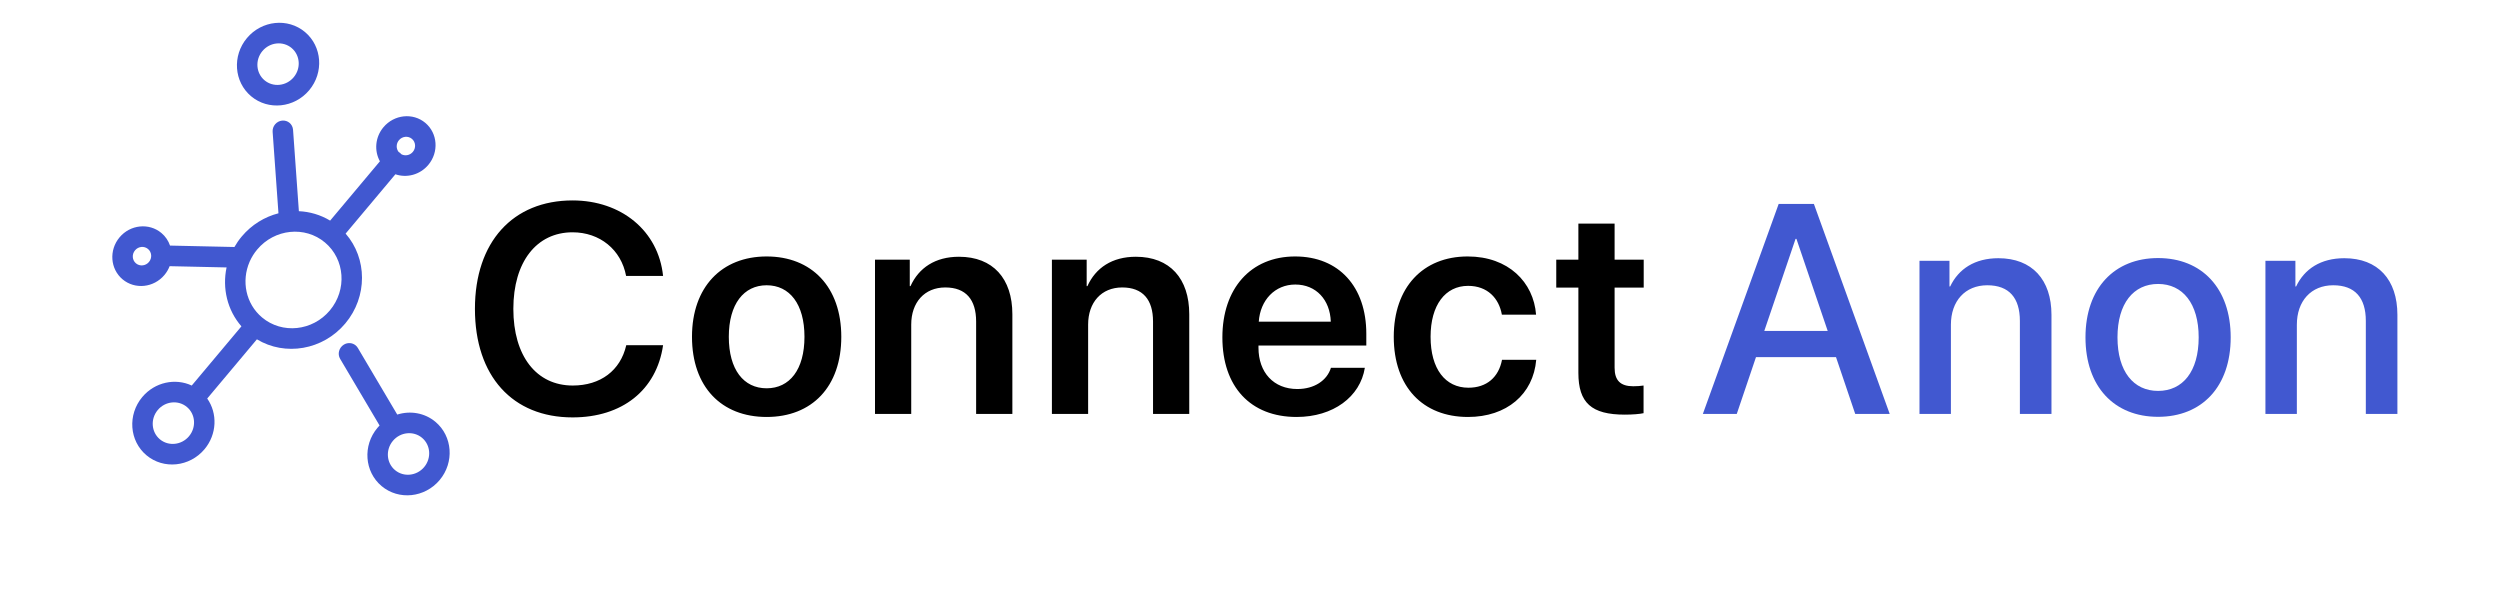
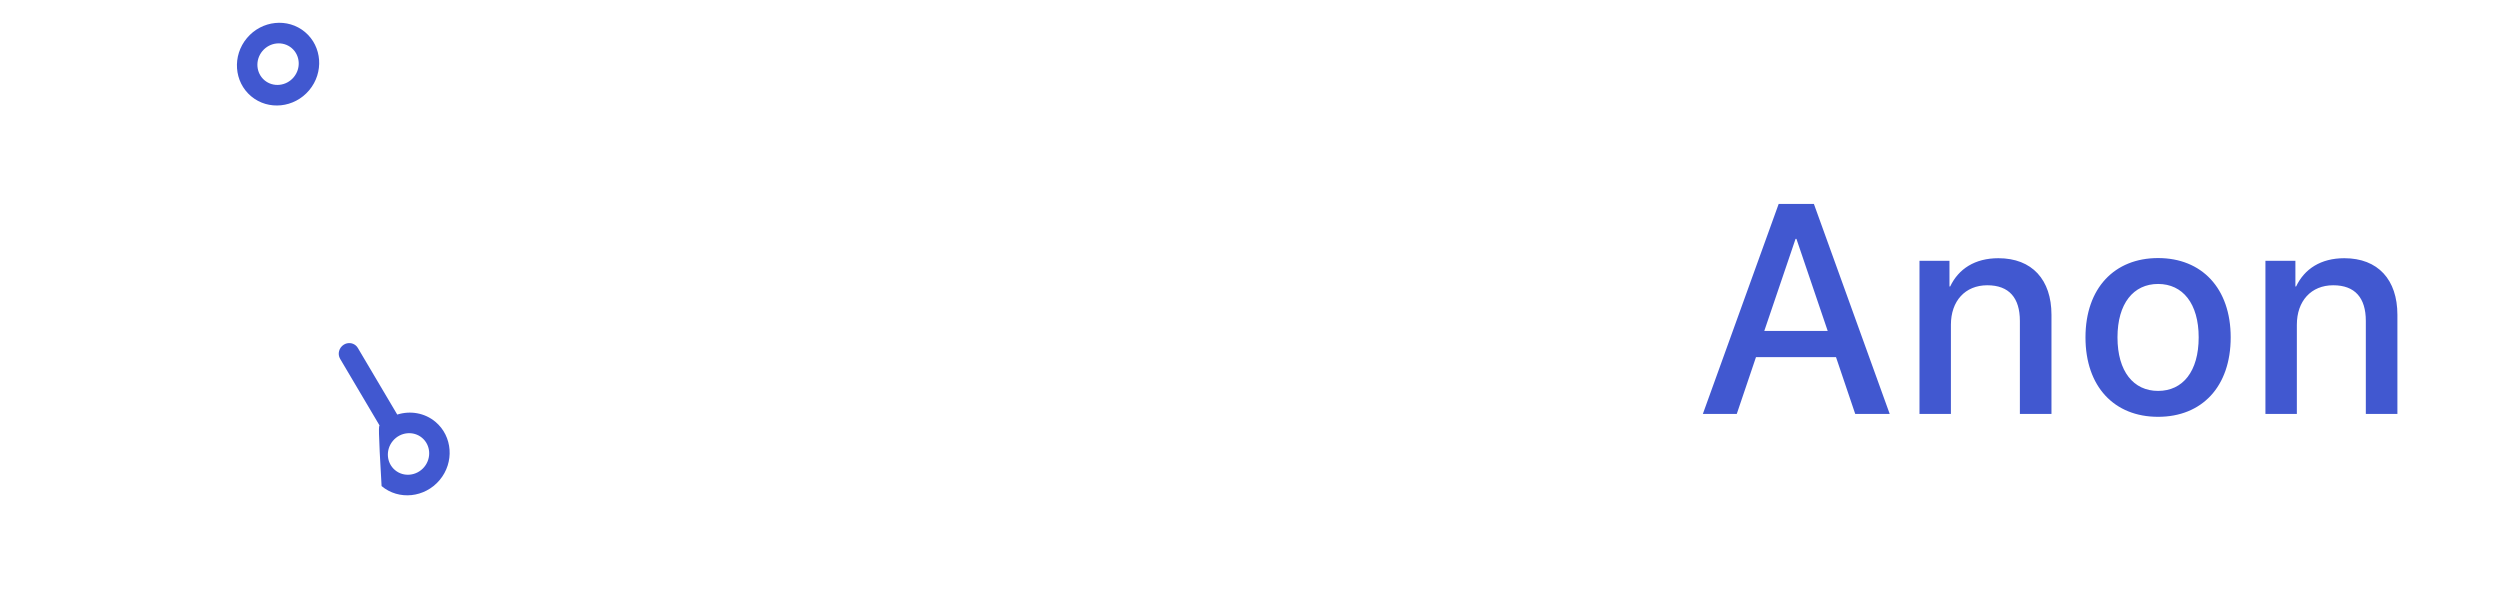
<svg xmlns="http://www.w3.org/2000/svg" width="151" height="37" viewBox="0 0 151 37" fill="none">
-   <path d="M34.583 25.211C37.58 25.211 39.654 23.567 40.05 20.852H37.826C37.475 22.381 36.27 23.286 34.592 23.286C32.395 23.286 31.006 21.502 31.006 18.654C31.006 15.824 32.403 14.031 34.583 14.031C36.227 14.031 37.519 15.077 37.817 16.668H40.05C39.769 13.943 37.527 12.106 34.583 12.106C30.98 12.106 28.686 14.611 28.686 18.654C28.686 22.724 30.962 25.211 34.583 25.211ZM46.305 25.185C49.038 25.185 50.814 23.365 50.814 20.342C50.814 17.327 49.021 15.49 46.305 15.49C43.589 15.49 41.796 17.336 41.796 20.342C41.796 23.365 43.571 25.185 46.305 25.185ZM46.305 23.453C44.916 23.453 44.02 22.328 44.02 20.342C44.02 18.364 44.925 17.23 46.305 17.23C47.694 17.23 48.59 18.364 48.59 20.342C48.59 22.328 47.694 23.453 46.305 23.453ZM52.85 25H55.038V19.604C55.038 18.268 55.838 17.362 57.095 17.362C58.343 17.362 58.958 18.101 58.958 19.419V25H61.147V18.98C61.147 16.826 59.978 15.508 57.921 15.508C56.489 15.508 55.495 16.176 54.994 17.283H54.95V15.684H52.85V25ZM63.535 25H65.723V19.604C65.723 18.268 66.523 17.362 67.78 17.362C69.028 17.362 69.643 18.101 69.643 19.419V25H71.831V18.98C71.831 16.826 70.662 15.508 68.606 15.508C67.173 15.508 66.18 16.176 65.679 17.283H65.635V15.684H63.535V25ZM78.236 17.186C79.493 17.186 80.336 18.109 80.38 19.428H76.03C76.118 18.127 77.005 17.186 78.236 17.186ZM80.389 22.214C80.152 22.987 79.378 23.497 78.359 23.497C76.926 23.497 76.012 22.495 76.012 21.001V20.869H82.525V20.157C82.525 17.327 80.873 15.49 78.227 15.49C75.538 15.49 73.832 17.433 73.832 20.377C73.832 23.348 75.52 25.185 78.315 25.185C80.521 25.185 82.156 23.972 82.437 22.214H80.389ZM92.779 19.006C92.629 17.046 91.109 15.49 88.648 15.49C85.941 15.49 84.183 17.362 84.183 20.342C84.183 23.365 85.941 25.185 88.666 25.185C91.004 25.185 92.612 23.814 92.788 21.73H90.722C90.52 22.785 89.799 23.418 88.692 23.418C87.303 23.418 86.407 22.293 86.407 20.342C86.407 18.426 87.294 17.266 88.674 17.266C89.843 17.266 90.538 18.013 90.713 19.006H92.779ZM95.334 13.504V15.684H93.998V17.371H95.334V22.521C95.334 24.332 96.125 25.044 98.137 25.044C98.603 25.044 99.034 25.009 99.271 24.956V23.286C99.131 23.312 98.849 23.33 98.647 23.33C97.874 23.33 97.522 22.979 97.522 22.214V17.371H99.28V15.684H97.522V13.504H95.334Z" fill="black" />
  <path d="M112.055 25H114.138L109.559 12.317H107.432L102.853 25H104.901L106.061 21.572H110.895L112.055 25ZM108.452 14.427H108.504L110.394 19.99H106.562L108.452 14.427ZM115.937 25H117.835V19.612C117.835 18.18 118.697 17.23 120.033 17.23C121.351 17.23 122.001 17.995 122.001 19.384V25H123.909V19.015C123.909 16.896 122.74 15.596 120.701 15.596C119.277 15.596 118.293 16.246 117.792 17.301H117.748V15.754H115.937V25ZM130.348 25.176C132.994 25.176 134.734 23.356 134.734 20.377C134.734 17.406 132.985 15.587 130.348 15.587C127.712 15.587 125.963 17.406 125.963 20.377C125.963 23.356 127.703 25.176 130.348 25.176ZM130.348 23.611C128.863 23.611 127.896 22.434 127.896 20.377C127.896 18.329 128.863 17.151 130.348 17.151C131.834 17.151 132.8 18.329 132.8 20.377C132.8 22.434 131.842 23.611 130.348 23.611ZM136.832 25H138.73V19.612C138.73 18.18 139.592 17.23 140.927 17.23C142.246 17.23 142.896 17.995 142.896 19.384V25H144.803V19.015C144.803 16.896 143.635 15.596 141.595 15.596C140.172 15.596 139.187 16.246 138.686 17.301H138.642V15.754H136.832V25Z" fill="#4158D0" />
-   <path d="M15.517 20.495L12.516 24.071C13.146 24.966 13.109 26.231 12.351 27.134C11.454 28.203 9.881 28.366 8.845 27.497C7.809 26.627 7.697 25.05 8.594 23.981C9.351 23.078 10.59 22.822 11.581 23.287L14.582 19.711C13.727 18.733 13.418 17.406 13.685 16.153L10.245 16.077C10.173 16.266 10.069 16.446 9.931 16.61C9.284 17.381 8.15 17.498 7.402 16.871C6.655 16.244 6.574 15.107 7.221 14.335C7.868 13.564 9.002 13.447 9.75 14.074C9.997 14.281 10.171 14.545 10.27 14.833L14.159 14.919C14.285 14.699 14.431 14.486 14.6 14.285C15.201 13.569 15.985 13.097 16.819 12.883L16.467 7.966C16.442 7.625 16.698 7.319 17.039 7.284C17.209 7.267 17.369 7.32 17.488 7.42C17.608 7.521 17.688 7.668 17.7 7.839L18.052 12.756C18.709 12.786 19.359 12.974 19.94 13.325L22.947 9.742C22.595 9.11 22.656 8.285 23.161 7.684C23.808 6.913 24.942 6.795 25.69 7.422C26.437 8.049 26.518 9.187 25.871 9.958C25.366 10.56 24.565 10.763 23.882 10.526L20.875 14.11C22.183 15.605 22.213 17.919 20.857 19.535C19.5 21.152 17.217 21.524 15.517 20.495ZM8.94 15.039C8.708 14.844 8.357 14.88 8.156 15.12C7.955 15.359 7.98 15.712 8.212 15.906C8.444 16.101 8.796 16.064 8.996 15.825C9.197 15.586 9.172 15.233 8.94 15.039ZM9.529 24.765C9.078 25.302 9.134 26.095 9.655 26.532C10.175 26.968 10.966 26.887 11.416 26.349C11.867 25.812 11.811 25.02 11.29 24.583C10.77 24.146 9.979 24.228 9.529 24.765ZM24.88 8.387C24.648 8.192 24.297 8.229 24.096 8.468C23.92 8.678 23.918 8.974 24.075 9.175C24.107 9.193 24.137 9.213 24.166 9.238C24.195 9.262 24.221 9.289 24.244 9.317C24.469 9.437 24.761 9.383 24.936 9.174C25.137 8.934 25.112 8.581 24.88 8.387ZM19.628 14.646C18.419 13.631 16.582 13.821 15.535 15.07C15.35 15.29 15.202 15.529 15.09 15.778C15.085 15.791 15.08 15.803 15.074 15.815C14.573 16.972 14.843 18.347 15.828 19.174C17.038 20.189 18.874 19.999 19.922 18.751C20.97 17.503 20.838 15.661 19.628 14.646Z" fill="#4158D0" />
-   <path d="M23.048 29.359C22.012 28.489 21.899 26.912 22.796 25.843C22.838 25.793 22.882 25.746 22.926 25.7L20.544 21.674C20.372 21.384 20.472 21 20.767 20.817C21.001 20.672 21.289 20.699 21.483 20.862C21.533 20.904 21.577 20.955 21.612 21.014L23.994 25.04C24.773 24.794 25.646 24.93 26.302 25.48C27.338 26.35 27.451 27.927 26.554 28.996C25.657 30.065 24.084 30.228 23.048 29.359ZM25.493 26.445C24.972 26.008 24.182 26.09 23.731 26.627C23.28 27.165 23.337 27.957 23.858 28.394C24.378 28.831 25.168 28.749 25.619 28.212C26.07 27.674 26.013 26.882 25.493 26.445Z" fill="#4158D0" />
+   <path d="M23.048 29.359C22.838 25.793 22.882 25.746 22.926 25.7L20.544 21.674C20.372 21.384 20.472 21 20.767 20.817C21.001 20.672 21.289 20.699 21.483 20.862C21.533 20.904 21.577 20.955 21.612 21.014L23.994 25.04C24.773 24.794 25.646 24.93 26.302 25.48C27.338 26.35 27.451 27.927 26.554 28.996C25.657 30.065 24.084 30.228 23.048 29.359ZM25.493 26.445C24.972 26.008 24.182 26.09 23.731 26.627C23.28 27.165 23.337 27.957 23.858 28.394C24.378 28.831 25.168 28.749 25.619 28.212C26.07 27.674 26.013 26.882 25.493 26.445Z" fill="#4158D0" />
  <path d="M15.168 5.814C14.132 4.944 14.019 3.367 14.916 2.298C15.813 1.229 17.386 1.066 18.422 1.935C19.458 2.804 19.571 4.382 18.674 5.451C17.777 6.52 16.204 6.683 15.168 5.814ZM17.613 2.9C17.092 2.463 16.302 2.545 15.851 3.082C15.4 3.619 15.457 4.412 15.977 4.849C16.498 5.285 17.288 5.204 17.739 4.666C18.19 4.129 18.133 3.337 17.613 2.9Z" fill="#4158D0" />
</svg>